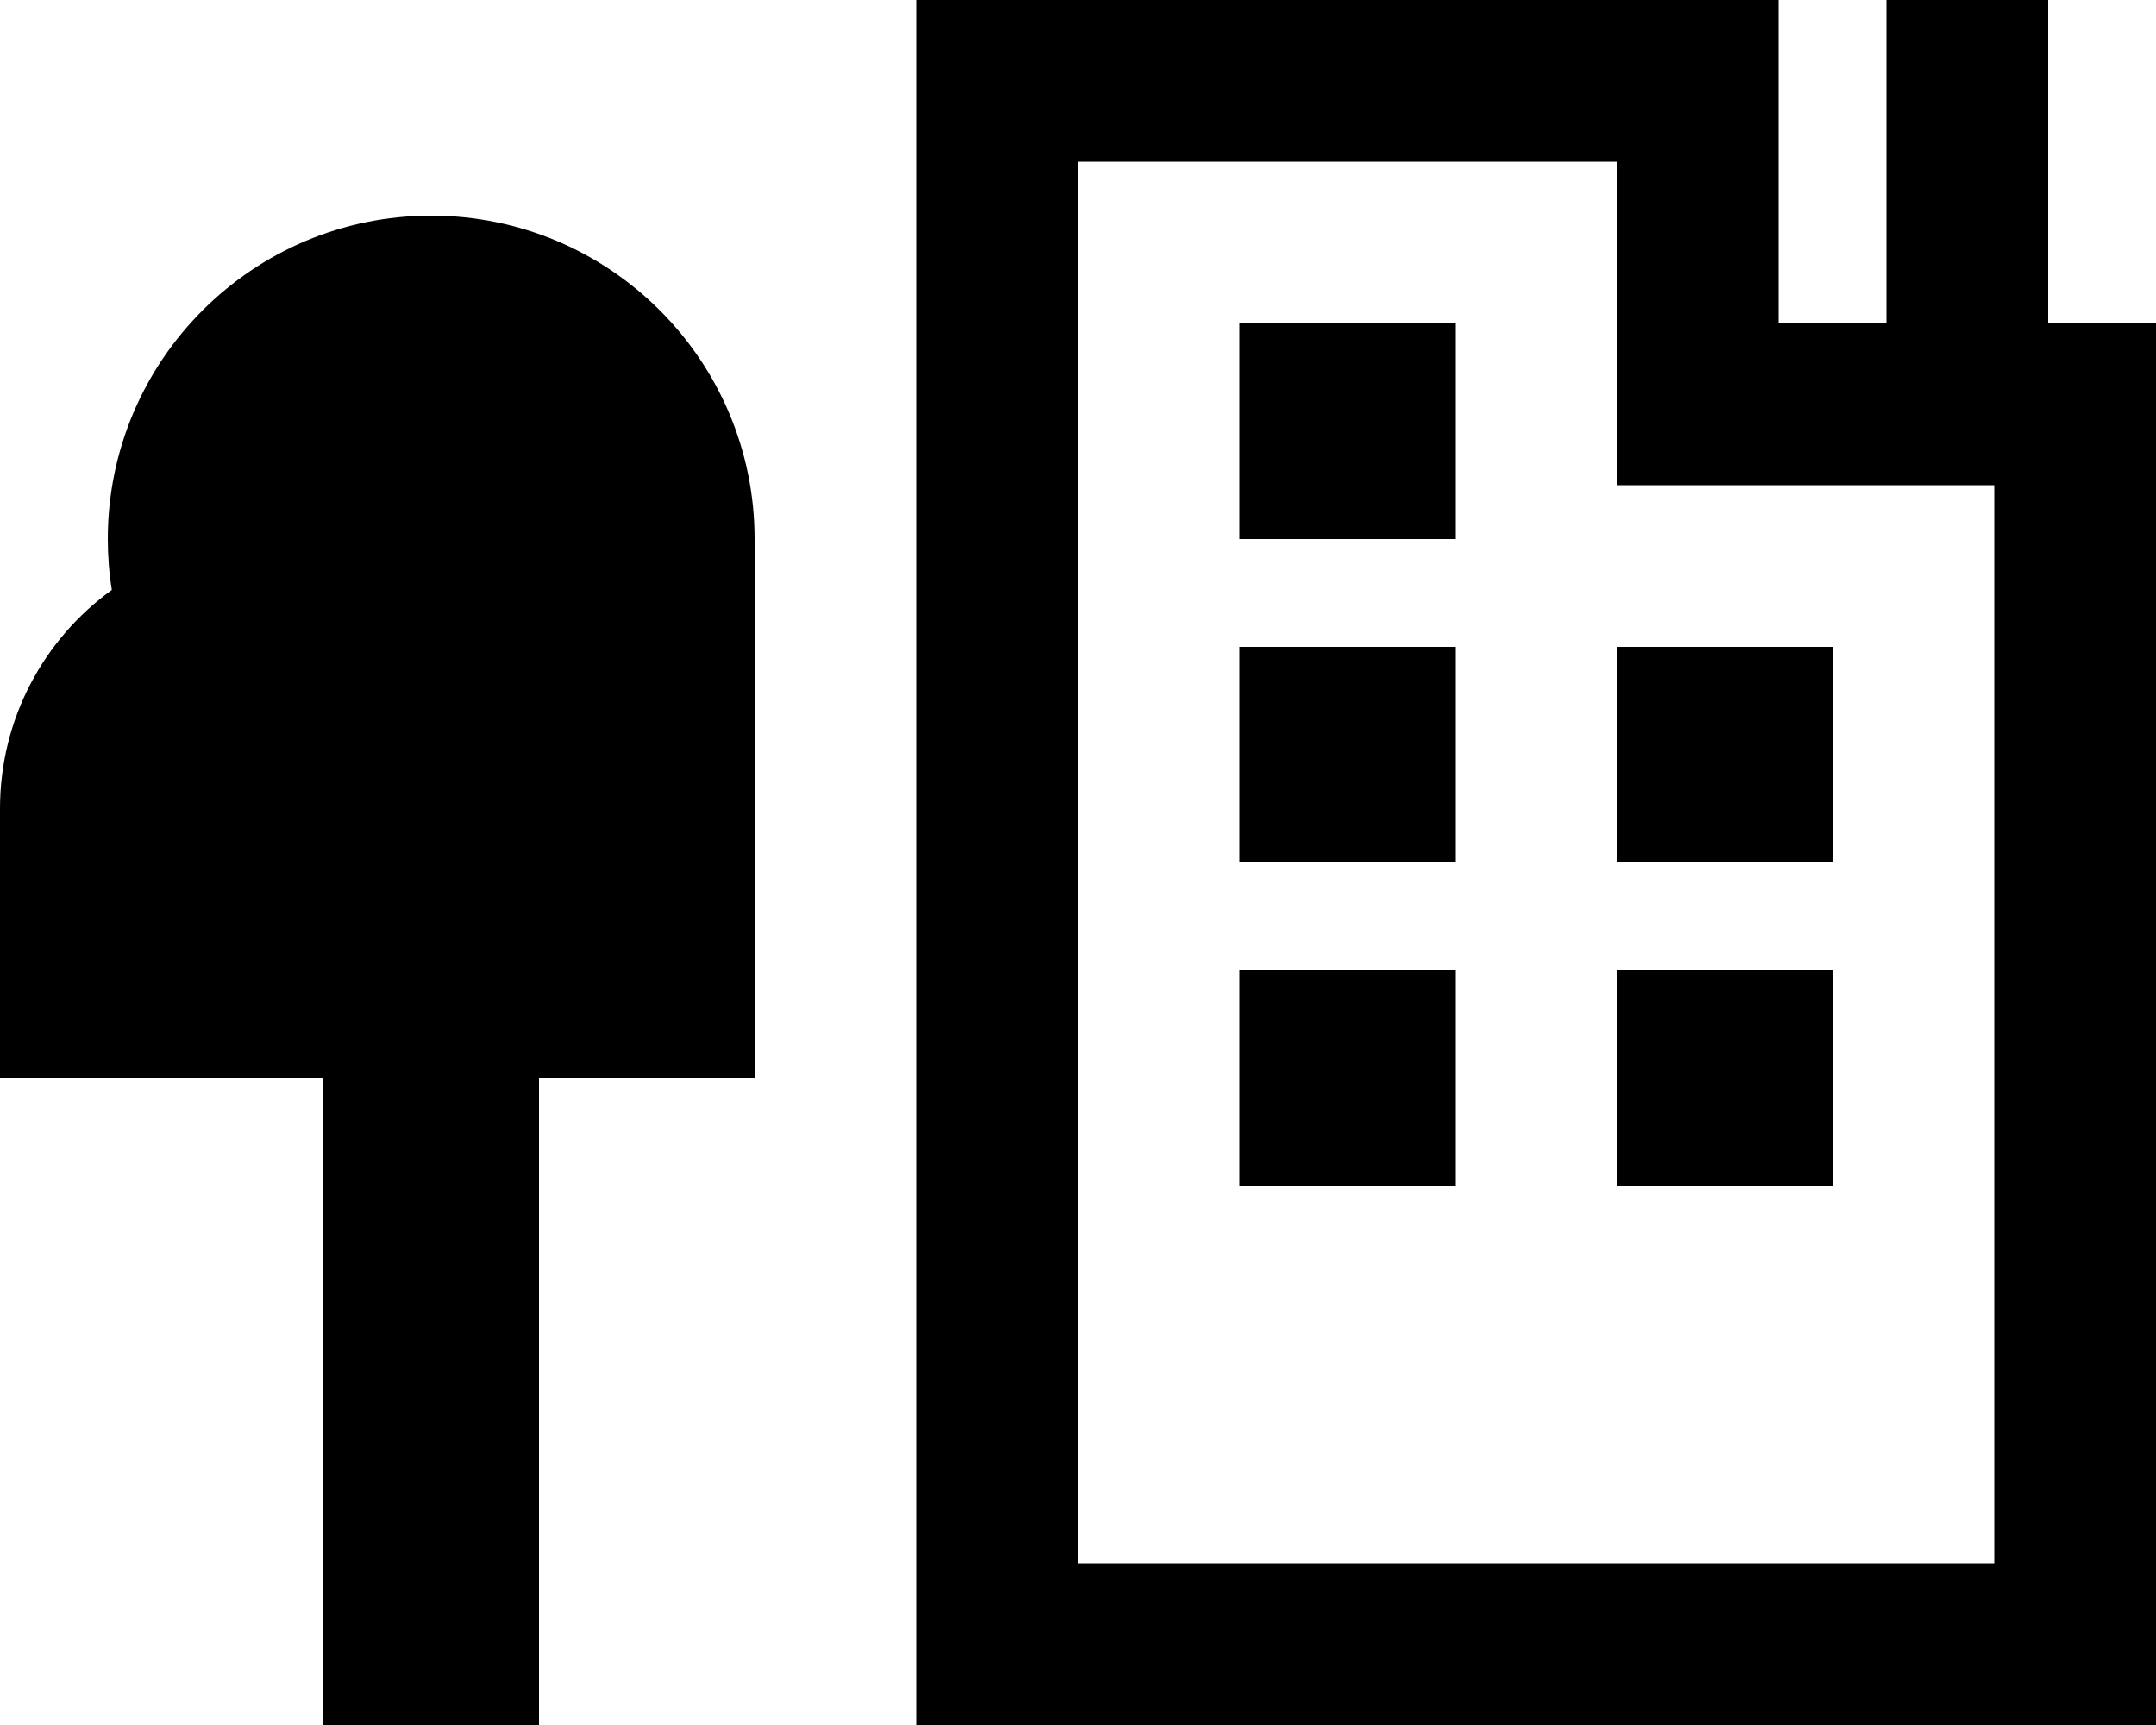
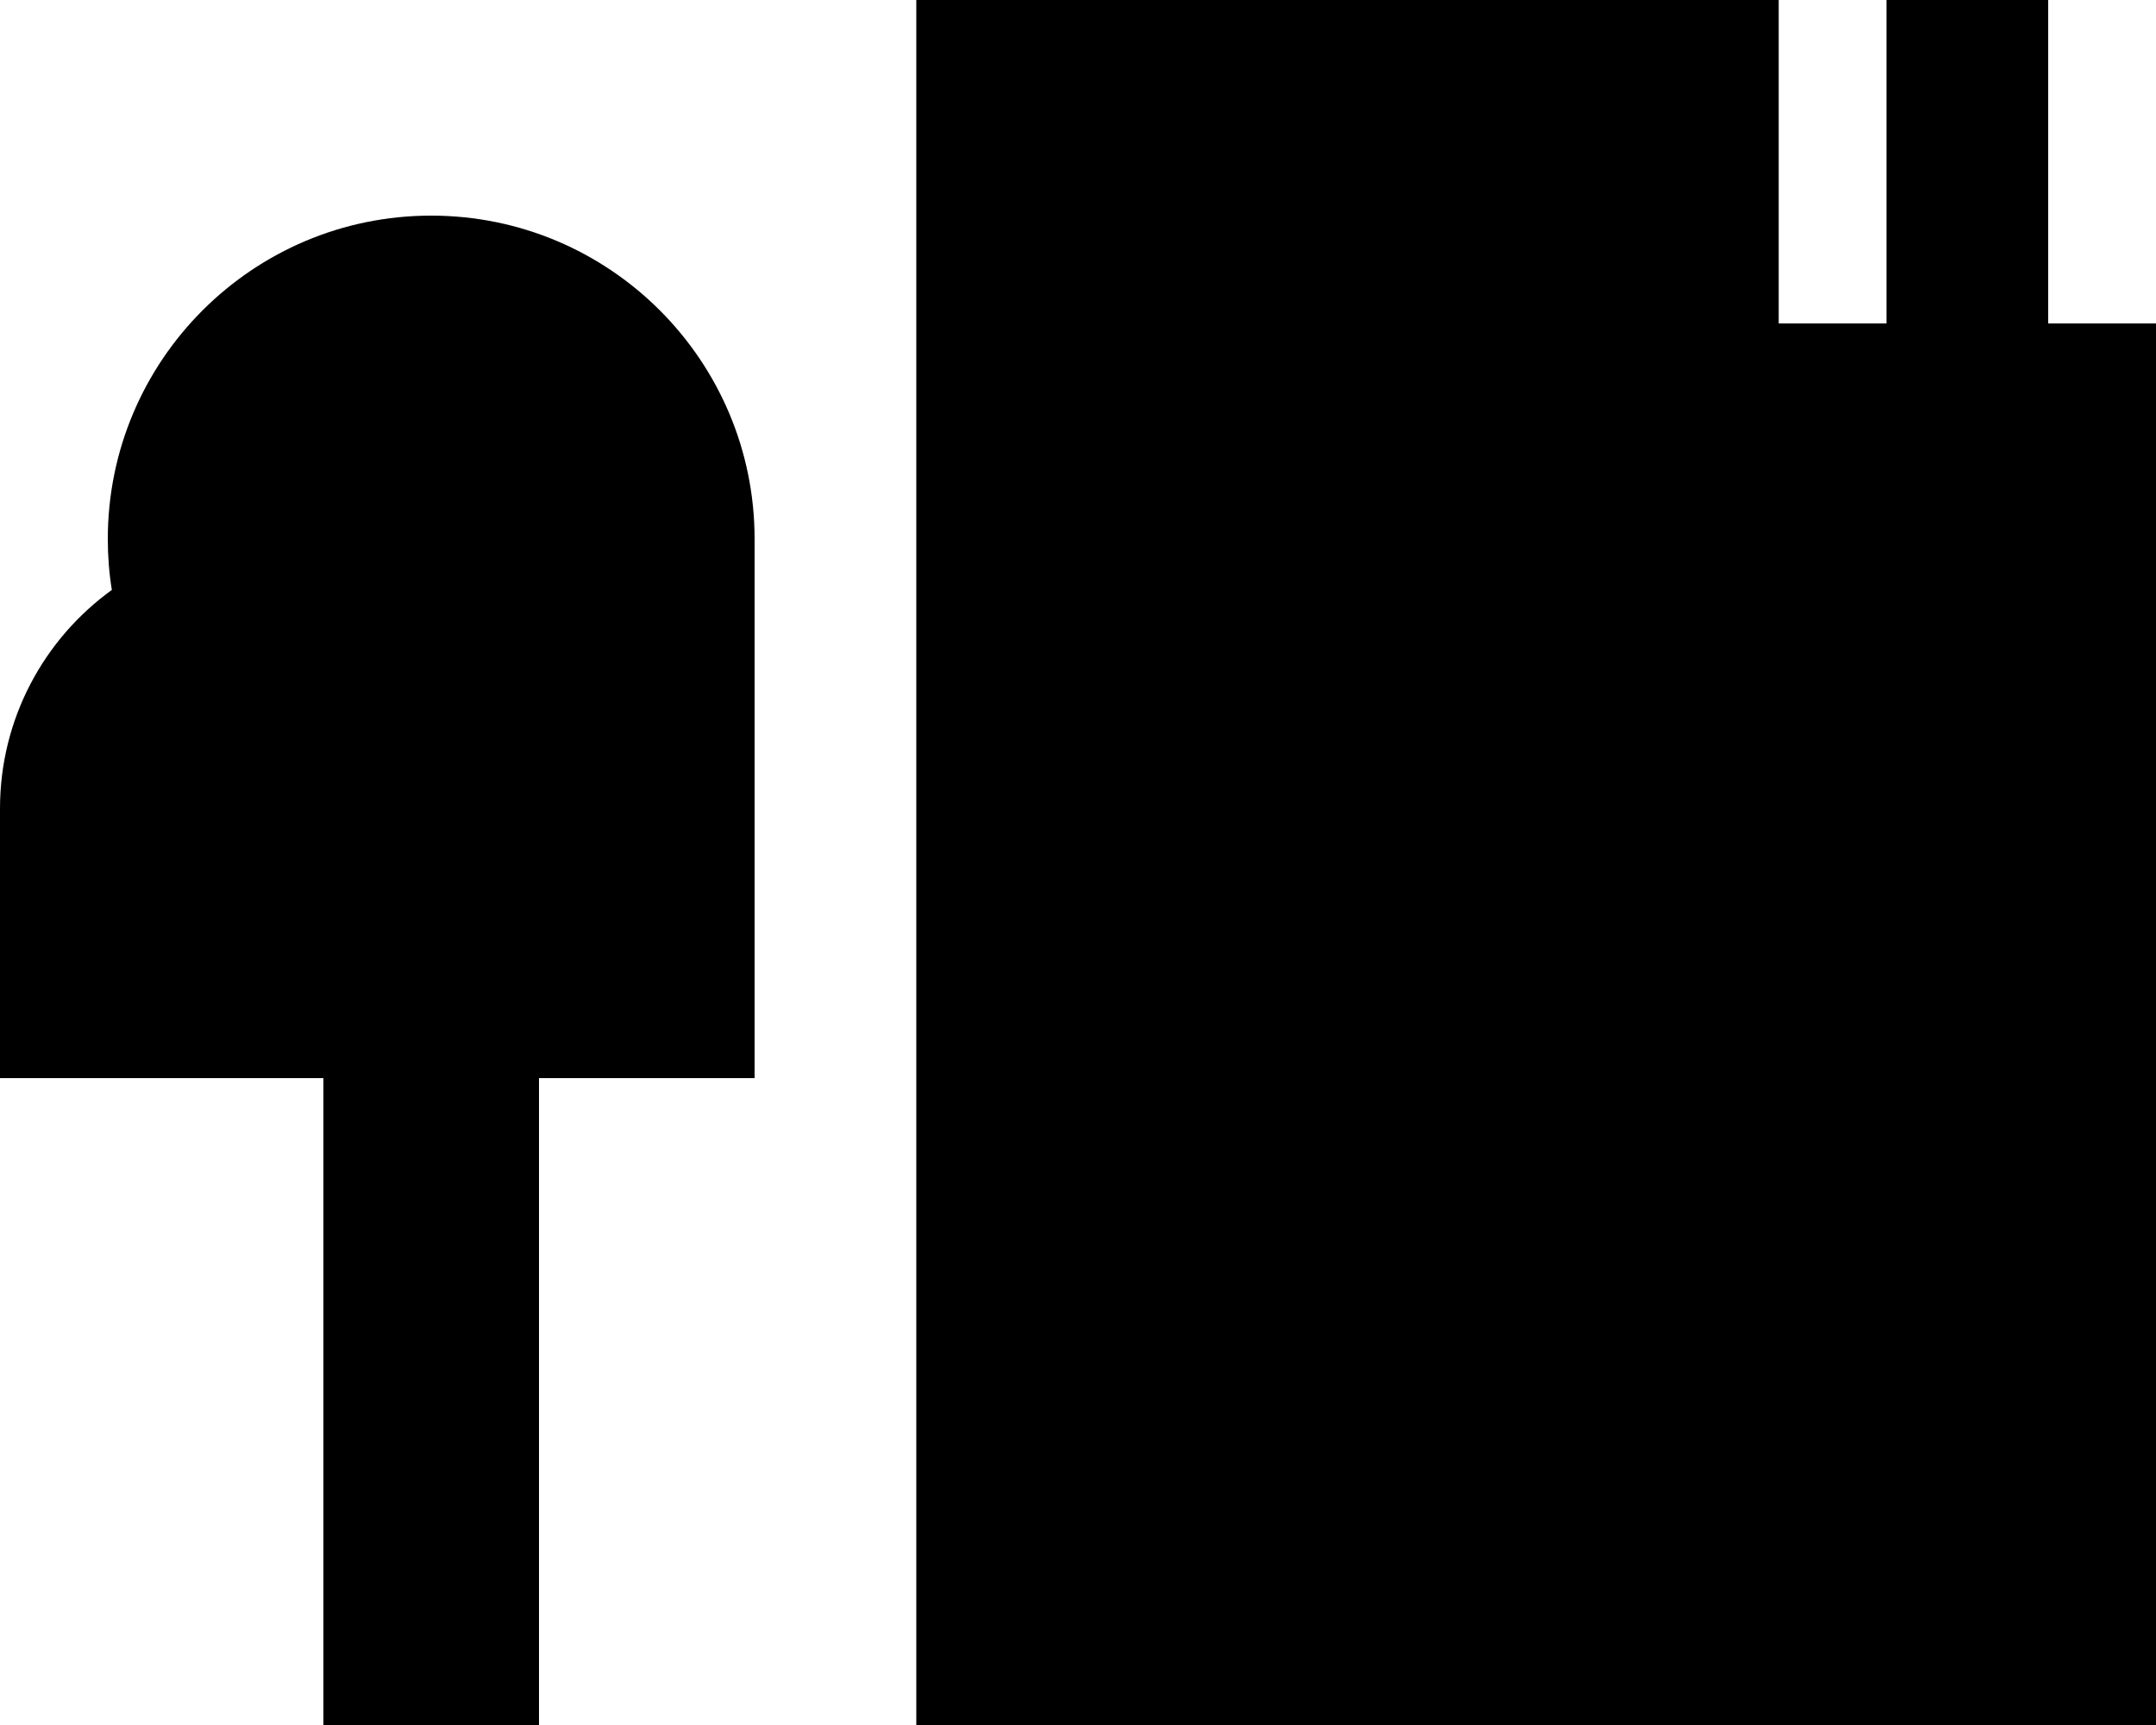
<svg xmlns="http://www.w3.org/2000/svg" viewBox="0 0 640 512">
-   <path fill="currentColor" d="M296 0l-24 0 0 512 368 0 0-416-32 0 0-96-48 0 0 96-32 0 0-96-232 0zm24 464l0-416 160 0 0 96 112 0 0 320-272 0zM368 96l0 64 64 0 0-64-64 0zm64 96l-64 0 0 64 64 0 0-64zm-64 96l0 64 64 0 0-64-64 0zm176-96l-64 0 0 64 64 0 0-64zm-64 96l0 64 64 0 0-64-64 0zM96 480l0 32 64 0 0-192 64 0 0-160c0-53-43-96-96-96s-96 43-96 96c0 5.1 .4 10.2 1.2 15.1-20.1 14.5-33.2 38.2-33.2 64.9l0 80 96 0 0 160z" />
+   <path fill="currentColor" d="M296 0l-24 0 0 512 368 0 0-416-32 0 0-96-48 0 0 96-32 0 0-96-232 0zm24 464zM368 96l0 64 64 0 0-64-64 0zm64 96l-64 0 0 64 64 0 0-64zm-64 96l0 64 64 0 0-64-64 0zm176-96l-64 0 0 64 64 0 0-64zm-64 96l0 64 64 0 0-64-64 0zM96 480l0 32 64 0 0-192 64 0 0-160c0-53-43-96-96-96s-96 43-96 96c0 5.1 .4 10.2 1.2 15.1-20.1 14.5-33.2 38.2-33.2 64.9l0 80 96 0 0 160z" />
</svg>